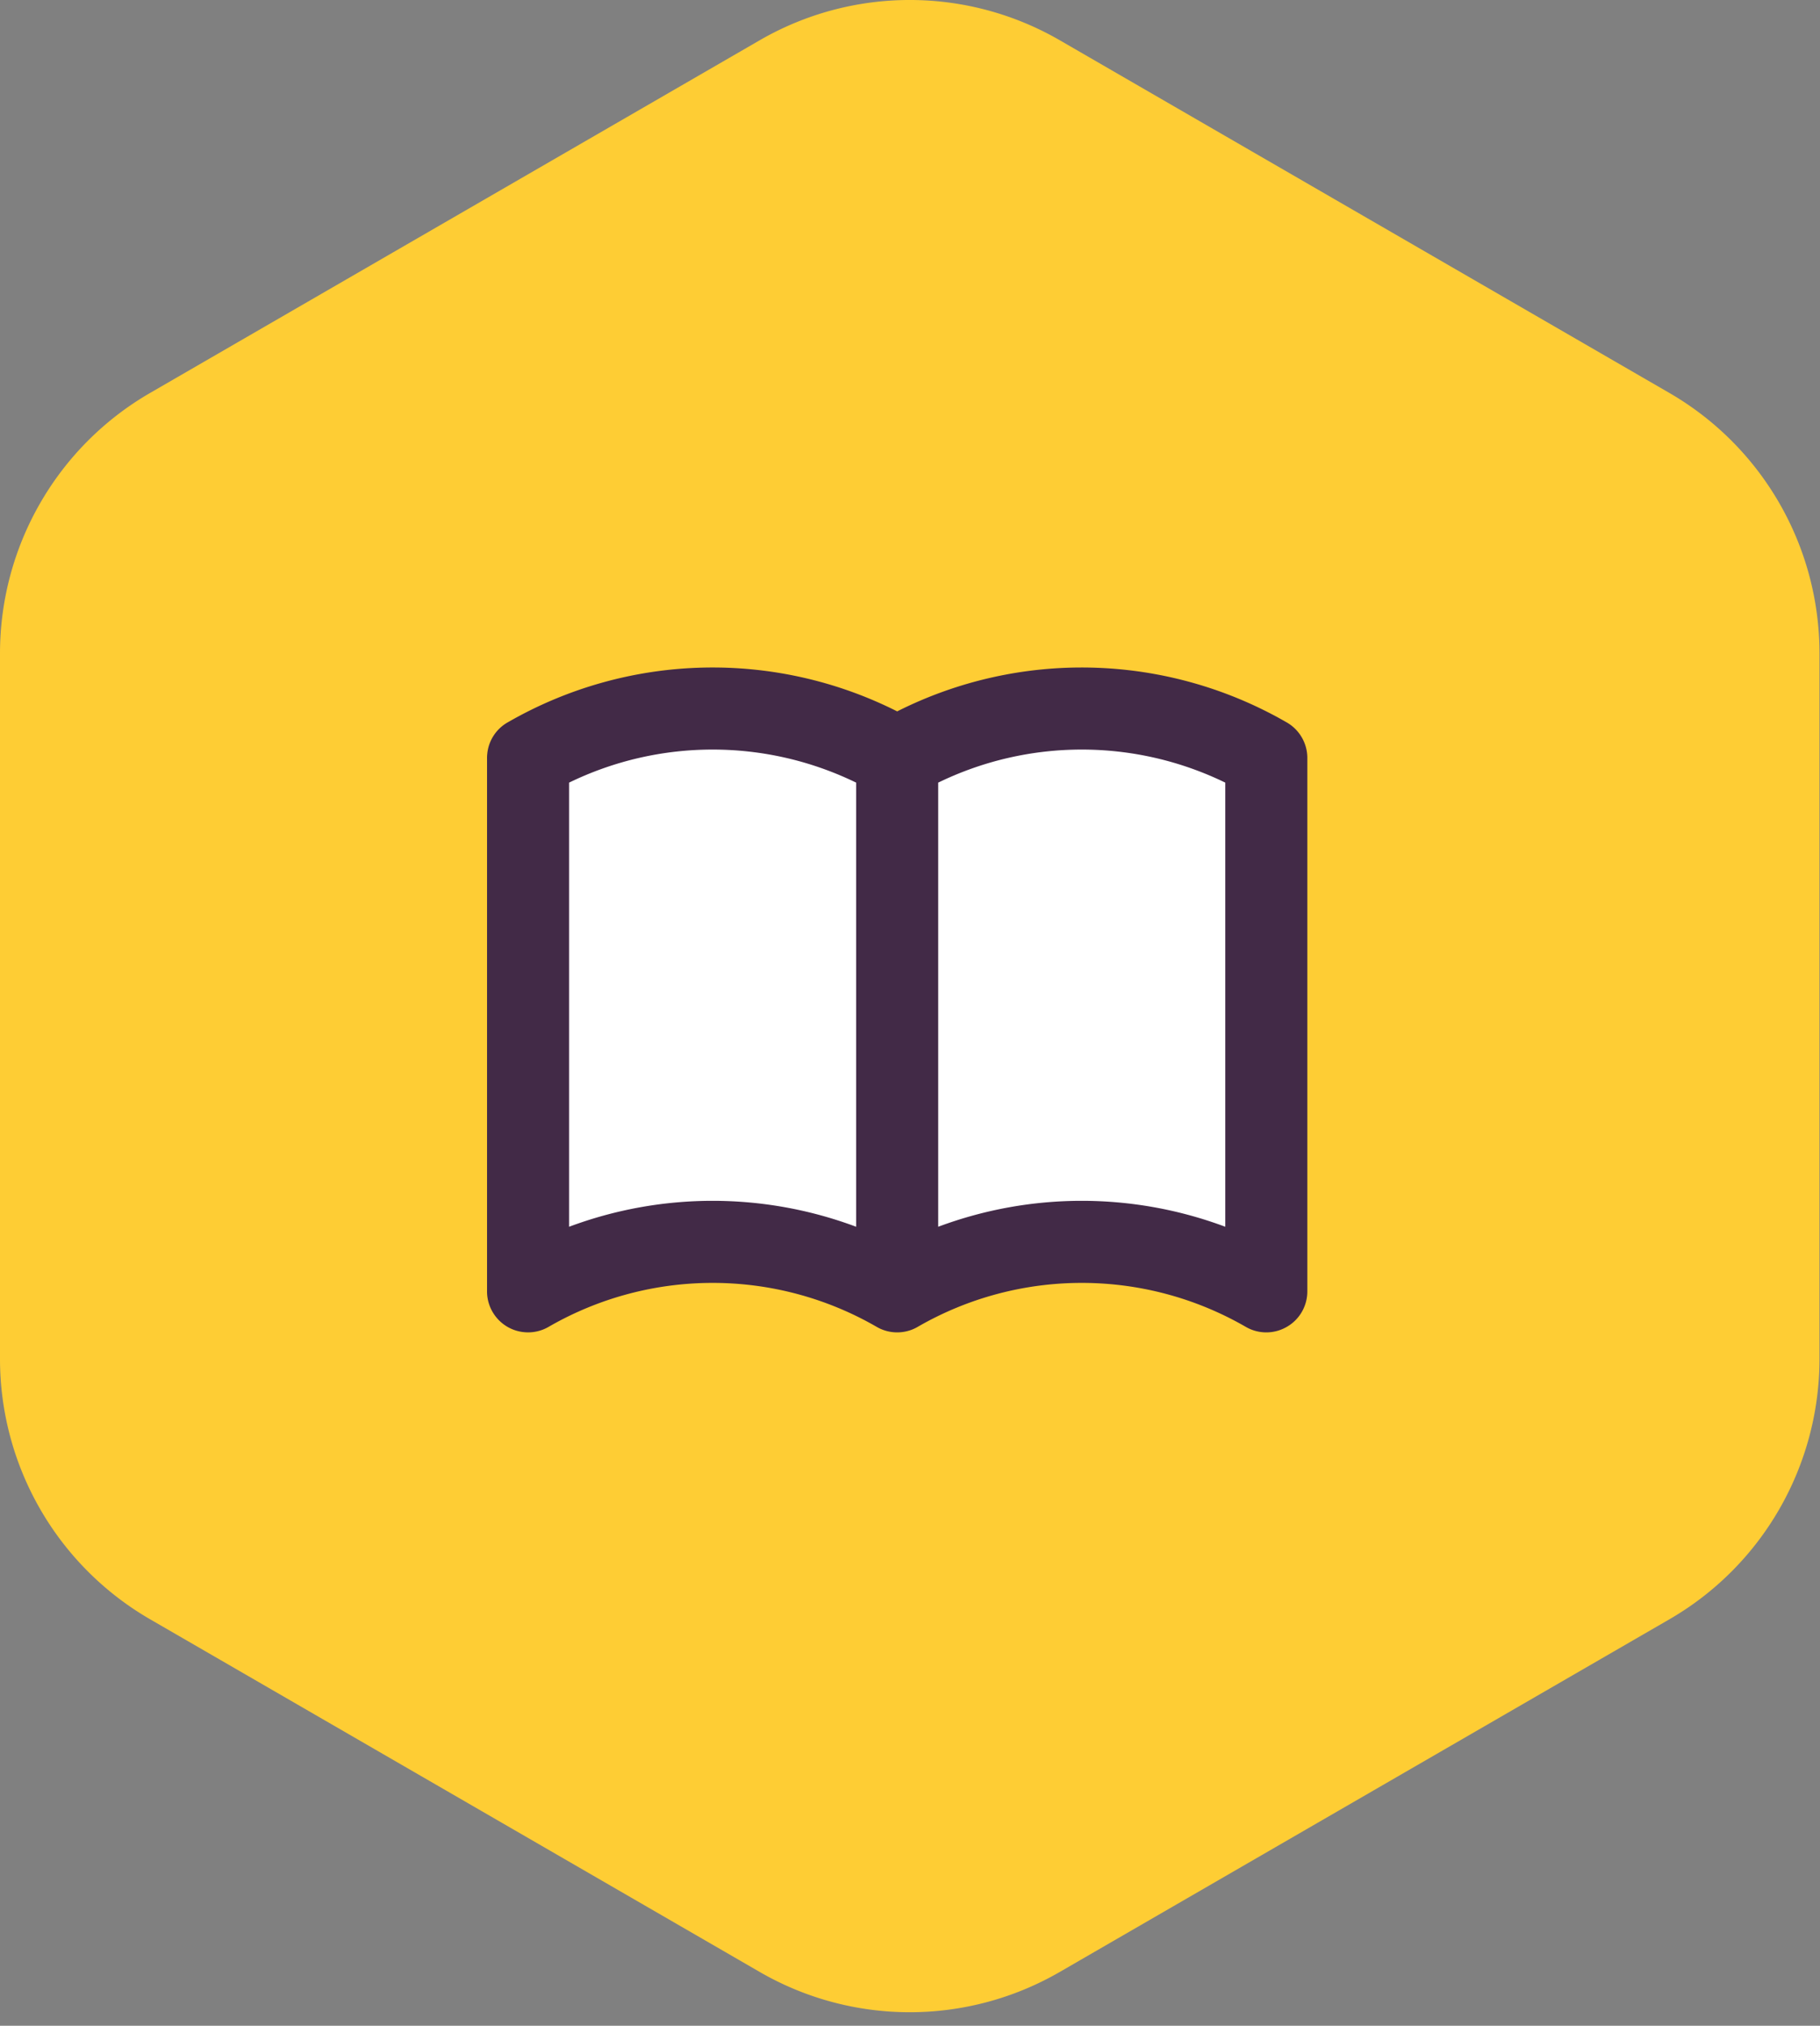
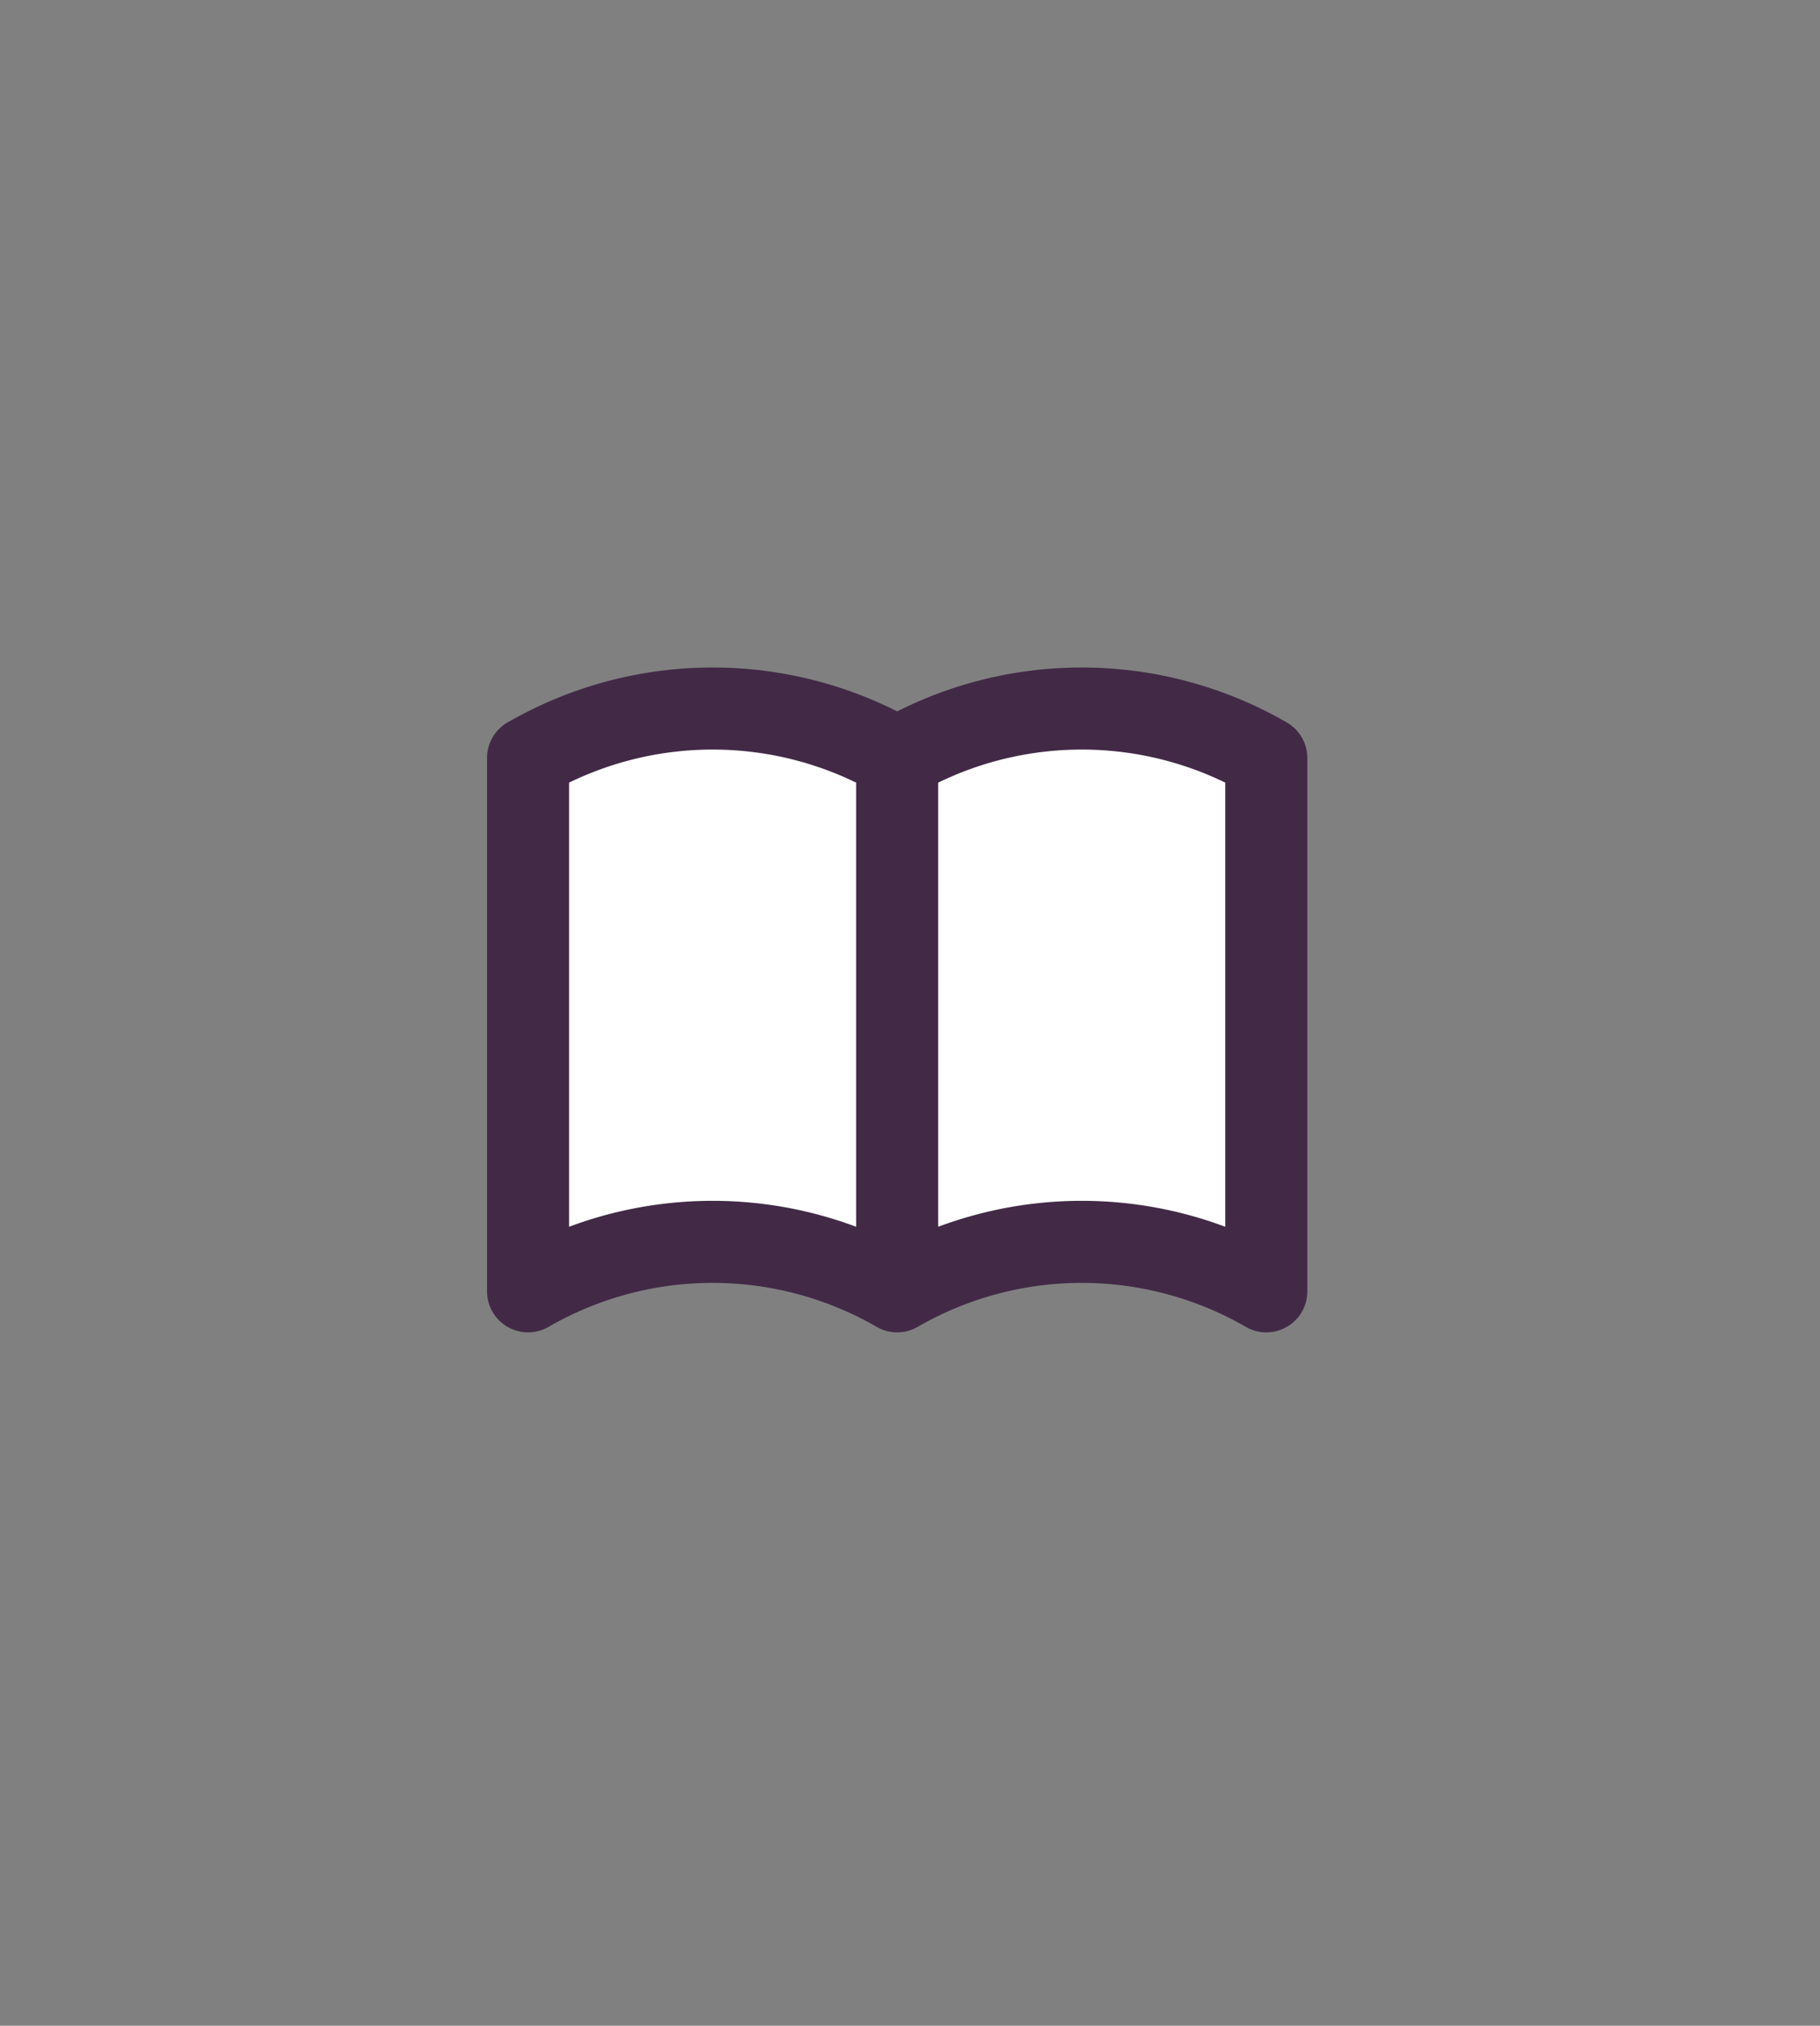
<svg xmlns="http://www.w3.org/2000/svg" width="71" height="79" fill="none">
  <rect width="100%" height="100%" fill="#808080" stroke="none" />
-   <path d="M29.636 1.571a11.692 11.692 0 0 1 11.709 0l23.781 13.754a11.732 11.732 0 0 1 5.854 10.158V52.99c0 4.19-2.231 8.063-5.854 10.158L41.345 76.9a11.691 11.691 0 0 1-11.71 0L5.856 63.148A11.732 11.732 0 0 1 0 52.99V25.483c0-4.19 2.232-8.063 5.854-10.158L29.636 1.571z" fill="#FECD34" />
  <path d="M49.4 49.56v-20c-8-4-13.684.358-14.4 0-6.4-3.2-12-1.333-14.4 0-.674 2.986-.036 6.425 0 9.6.064 5.613 0 10.4 0 10.4 8.8-2.4 8 0 14.4 0 5.468 0 4-2.4 14.4 0z" fill="#fff" />
  <path fill-rule="evenodd" clip-rule="evenodd" d="M19.008 29.401a1.584 1.584 0 0 0-.008.19v20.74a1.59 1.59 0 0 0 .296.955 1.591 1.591 0 0 0 1.128.663 1.594 1.594 0 0 0 .998-.217 12.8 12.8 0 0 1 12.757 0 1.59 1.59 0 0 0 .924.224c.262-.017.506-.096.718-.224a12.8 12.8 0 0 1 12.757 0 1.595 1.595 0 0 0 1.608.02 1.59 1.59 0 0 0 .758-.971c.04-.149.058-.3.056-.45v-20.74a1.6 1.6 0 0 0-.83-1.434A16 16 0 0 0 35 27.742a15.999 15.999 0 0 0-15.17.415 1.588 1.588 0 0 0-.822 1.245zm28.792 1.12a12.8 12.8 0 0 0-11.2 0v17.32a16 16 0 0 1 11.2 0v-17.32zm-14.4 0v17.32a16 16 0 0 0-11.2 0v-17.32a12.8 12.8 0 0 1 11.2 0z" fill="#422A47" />
</svg>